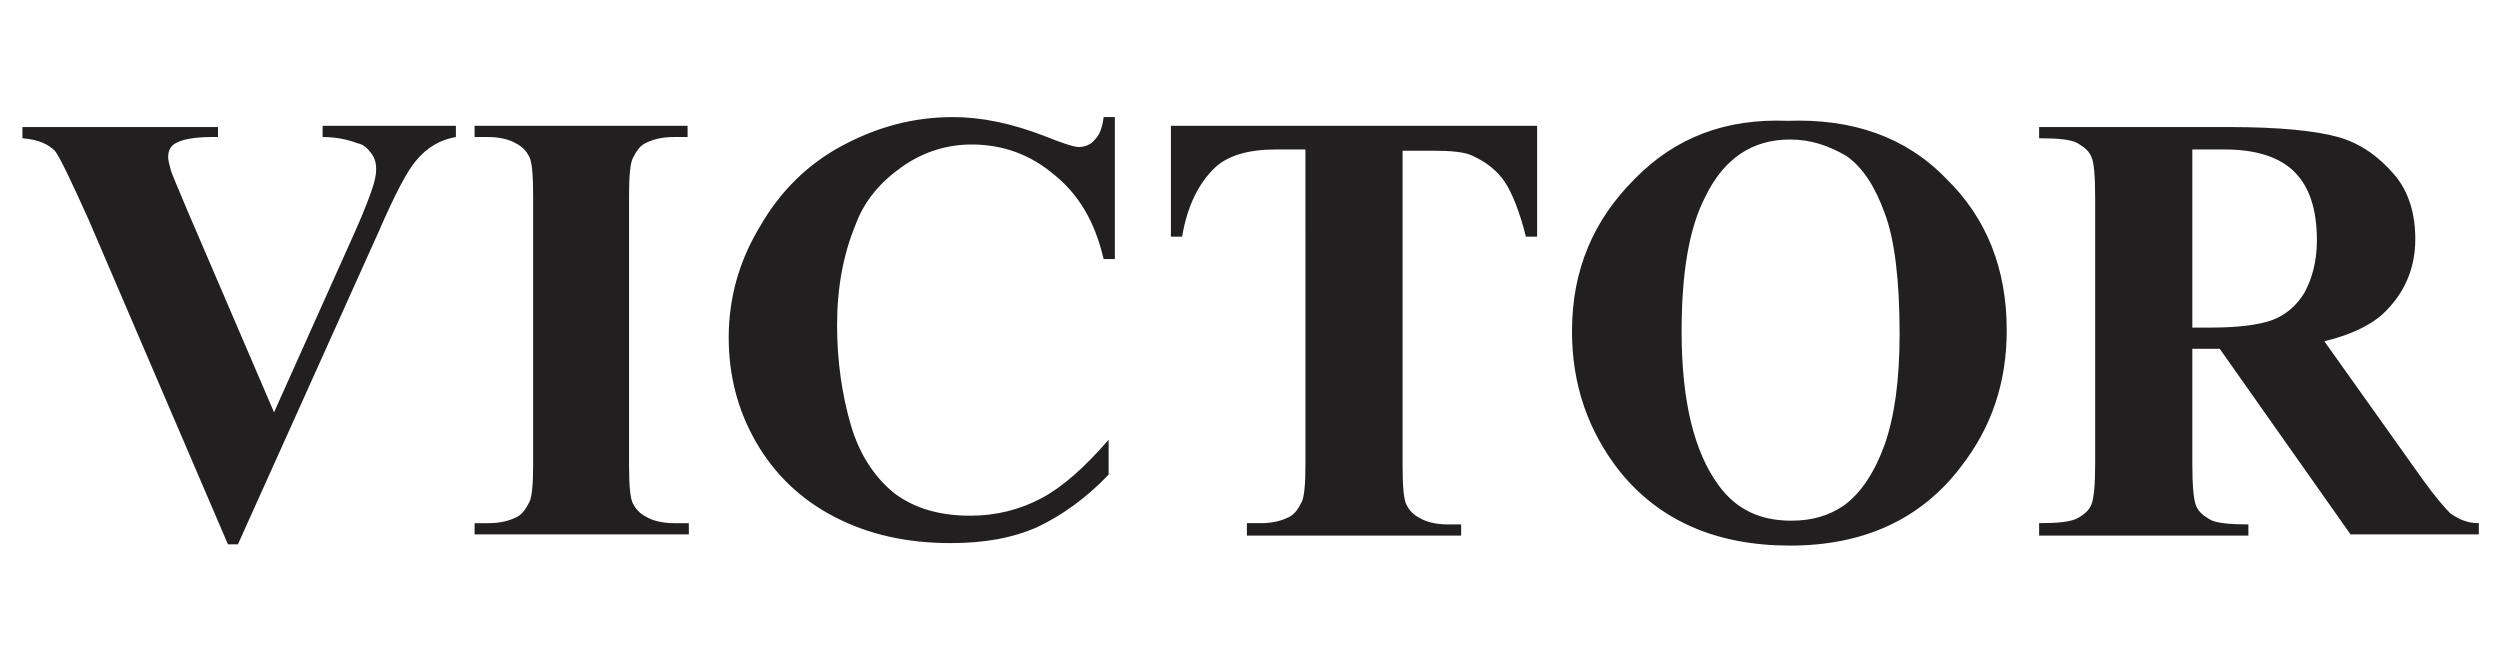
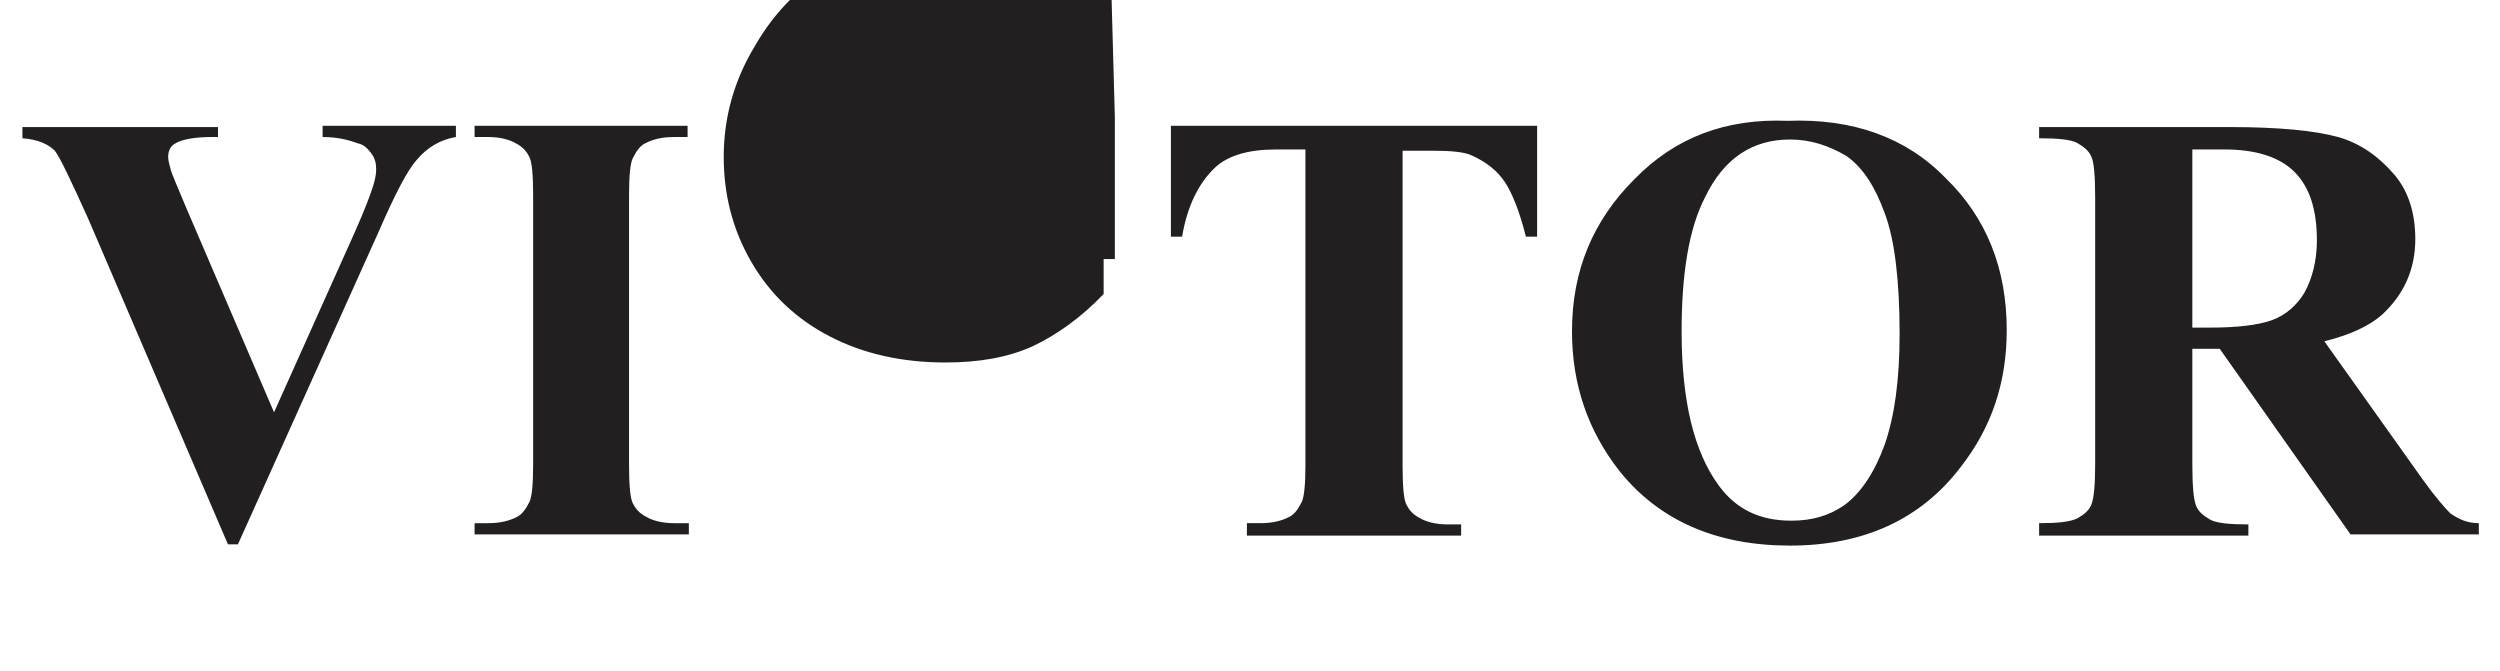
<svg xmlns="http://www.w3.org/2000/svg" id="Calque_1" viewBox="0 0 200.7 53.9">
  <style>.st0{fill:#221f20}</style>
-   <path class="st0" d="M36.6 10.1v.9c-1.2.2-2.3.8-3.2 1.9-.7.8-1.7 2.7-3 5.7L19.1 43.7h-.8L7.1 17.6c-1.4-3.1-2.3-5-2.7-5.5-.5-.5-1.3-.9-2.6-1v-.9h15.7v.8H17c-1.4 0-2.4.2-2.9.5-.4.2-.6.6-.6 1.1 0 .3.1.6.2 1s.6 1.5 1.3 3.2l7 16.3 6.5-14.5c.8-1.8 1.2-2.9 1.4-3.5.2-.6.3-1.1.3-1.5 0-.5-.1-.9-.4-1.3-.3-.4-.6-.7-1.1-.8-.8-.3-1.7-.5-2.8-.5v-.9h10.7zM55.3 42v.9H38.1V42h1.1c1 0 1.7-.2 2.3-.5.4-.2.7-.6 1-1.2.2-.4.3-1.4.3-3V15.7c0-1.7-.1-2.7-.3-3.1-.2-.4-.5-.8-1.1-1.1-.5-.3-1.3-.5-2.2-.5h-1.1v-.9h17.1v.9h-1.1c-1 0-1.7.2-2.3.5-.4.2-.7.6-1 1.2-.2.4-.3 1.4-.3 3v21.6c0 1.7.1 2.7.3 3.1.2.4.5.8 1.1 1.1.5.3 1.3.5 2.2.5h1.2zM89.5 9.4v11.4h-.9c-.7-3-2-5.2-4-6.8-1.9-1.6-4.1-2.4-6.6-2.4-2 0-3.9.6-5.6 1.8-1.7 1.2-3 2.7-3.7 4.6-1 2.4-1.5 5.1-1.5 8.1 0 2.9.4 5.6 1.1 8 .7 2.4 1.9 4.2 3.5 5.5 1.6 1.2 3.6 1.8 6.1 1.8 2.1 0 4-.5 5.7-1.4 1.7-.9 3.5-2.5 5.4-4.7v2.8c-1.8 1.9-3.8 3.3-5.7 4.2-2 .9-4.3 1.3-7 1.3-3.5 0-6.6-.7-9.3-2.1-2.7-1.4-4.8-3.4-6.3-6s-2.2-5.4-2.2-8.4c0-3.1.8-6.1 2.5-8.9 1.6-2.8 3.8-5 6.6-6.5s5.7-2.3 8.9-2.3c2.3 0 4.7.5 7.3 1.5 1.5.6 2.4.9 2.8.9.5 0 1-.2 1.3-.6.4-.4.6-1 .7-1.8h.9zM123.4 10.1V19h-.9c-.5-2-1.1-3.5-1.7-4.4-.6-.9-1.5-1.6-2.6-2.1-.6-.3-1.7-.4-3.2-.4h-2.4v25.3c0 1.7.1 2.7.3 3.1.2.4.5.8 1.1 1.1.5.3 1.3.5 2.2.5h1.1v.9h-17.2v-1h1.1c1 0 1.7-.2 2.3-.5.4-.2.7-.6 1-1.2.2-.4.3-1.4.3-3V12h-2.4c-2.2 0-3.8.5-4.8 1.4-1.4 1.3-2.3 3.2-2.7 5.6H94v-8.9h29.4zM143.5 9.7c5.2-.2 9.5 1.3 12.7 4.6 3.3 3.2 4.9 7.3 4.9 12.2 0 4.2-1.2 7.8-3.7 11-3.2 4.2-7.8 6.3-13.7 6.3-5.9 0-10.5-2-13.7-6-2.5-3.2-3.8-6.9-3.8-11.2 0-4.9 1.7-8.9 5-12.2 3.3-3.4 7.4-4.9 12.3-4.7zm.2 1.5c-3 0-5.3 1.5-6.8 4.6-1.3 2.5-1.9 6.1-1.9 10.8 0 5.6 1 9.7 3 12.4 1.4 1.9 3.3 2.8 5.8 2.8 1.7 0 3-.4 4.2-1.2 1.4-1 2.5-2.7 3.3-4.9.8-2.3 1.2-5.2 1.2-8.9 0-4.3-.4-7.6-1.2-9.7-.8-2.2-1.8-3.7-3.1-4.6-1.4-.8-2.8-1.3-4.5-1.3zM176 28v9.2c0 1.8.1 2.9.3 3.4.2.5.6.8 1.1 1.1.5.3 1.6.4 3.1.4v.9h-16.8v-1c1.5 0 2.5-.1 3.1-.4.5-.3.9-.6 1.1-1.1.2-.5.3-1.6.3-3.3V15.9c0-1.8-.1-2.9-.3-3.3-.2-.5-.6-.8-1.1-1.1-.5-.3-1.6-.4-3.1-.4v-.9H179c4 0 6.9.3 8.7.8 1.8.5 3.3 1.6 4.5 3s1.7 3.2 1.7 5.2c0 2.4-.9 4.4-2.6 6-1.1 1-2.7 1.7-4.7 2.2l7.9 11.1c1 1.4 1.8 2.3 2.2 2.7.7.5 1.4.8 2.3.8v.9h-10.3L178.2 28H176zm0-16.1v14.4h1.4c2.2 0 3.9-.2 5-.6 1.1-.4 2-1.2 2.6-2.2.6-1.1 1-2.5 1-4.2 0-2.5-.6-4.3-1.8-5.5-1.2-1.2-3.1-1.8-5.6-1.8H176z" />
+   <path class="st0" d="M36.6 10.1v.9c-1.2.2-2.3.8-3.2 1.9-.7.8-1.7 2.7-3 5.7L19.1 43.7h-.8L7.1 17.6c-1.4-3.1-2.3-5-2.7-5.5-.5-.5-1.3-.9-2.6-1v-.9h15.7v.8H17c-1.4 0-2.4.2-2.9.5-.4.2-.6.6-.6 1.1 0 .3.1.6.2 1s.6 1.5 1.3 3.2l7 16.3 6.5-14.5c.8-1.8 1.2-2.9 1.4-3.5.2-.6.3-1.1.3-1.5 0-.5-.1-.9-.4-1.3-.3-.4-.6-.7-1.1-.8-.8-.3-1.7-.5-2.8-.5v-.9h10.7zM55.3 42v.9H38.1V42h1.1c1 0 1.7-.2 2.3-.5.4-.2.7-.6 1-1.2.2-.4.3-1.4.3-3V15.7c0-1.7-.1-2.7-.3-3.1-.2-.4-.5-.8-1.1-1.1-.5-.3-1.3-.5-2.2-.5h-1.1v-.9h17.1v.9h-1.1c-1 0-1.7.2-2.3.5-.4.2-.7.6-1 1.2-.2.4-.3 1.4-.3 3v21.6c0 1.7.1 2.7.3 3.1.2.4.5.8 1.1 1.1.5.3 1.3.5 2.2.5h1.2zM89.5 9.4v11.4h-.9v2.8c-1.8 1.9-3.8 3.3-5.7 4.2-2 .9-4.3 1.3-7 1.3-3.5 0-6.6-.7-9.3-2.1-2.7-1.4-4.8-3.4-6.3-6s-2.2-5.4-2.2-8.4c0-3.1.8-6.1 2.5-8.9 1.6-2.8 3.8-5 6.6-6.5s5.7-2.3 8.9-2.3c2.3 0 4.7.5 7.3 1.5 1.5.6 2.4.9 2.8.9.5 0 1-.2 1.3-.6.4-.4.6-1 .7-1.8h.9zM123.4 10.1V19h-.9c-.5-2-1.1-3.5-1.7-4.4-.6-.9-1.5-1.6-2.6-2.1-.6-.3-1.7-.4-3.2-.4h-2.4v25.3c0 1.7.1 2.7.3 3.1.2.4.5.8 1.1 1.1.5.3 1.3.5 2.2.5h1.1v.9h-17.2v-1h1.1c1 0 1.7-.2 2.3-.5.4-.2.7-.6 1-1.2.2-.4.3-1.4.3-3V12h-2.4c-2.2 0-3.8.5-4.8 1.4-1.4 1.3-2.3 3.2-2.7 5.6H94v-8.9h29.4zM143.5 9.7c5.2-.2 9.5 1.3 12.7 4.6 3.3 3.2 4.9 7.3 4.9 12.2 0 4.2-1.2 7.8-3.7 11-3.2 4.2-7.8 6.3-13.7 6.3-5.9 0-10.5-2-13.7-6-2.5-3.2-3.8-6.9-3.8-11.2 0-4.9 1.7-8.9 5-12.2 3.3-3.4 7.4-4.9 12.3-4.7zm.2 1.5c-3 0-5.3 1.5-6.8 4.6-1.3 2.5-1.9 6.1-1.9 10.8 0 5.6 1 9.7 3 12.4 1.4 1.9 3.3 2.8 5.8 2.8 1.7 0 3-.4 4.2-1.2 1.4-1 2.5-2.7 3.3-4.9.8-2.3 1.2-5.2 1.2-8.9 0-4.3-.4-7.6-1.2-9.7-.8-2.2-1.8-3.7-3.1-4.6-1.4-.8-2.8-1.3-4.5-1.3zM176 28v9.2c0 1.8.1 2.9.3 3.4.2.5.6.8 1.1 1.1.5.3 1.6.4 3.1.4v.9h-16.8v-1c1.5 0 2.5-.1 3.1-.4.5-.3.9-.6 1.1-1.1.2-.5.3-1.6.3-3.3V15.9c0-1.8-.1-2.9-.3-3.3-.2-.5-.6-.8-1.1-1.1-.5-.3-1.6-.4-3.1-.4v-.9H179c4 0 6.9.3 8.7.8 1.8.5 3.3 1.6 4.5 3s1.7 3.2 1.7 5.2c0 2.4-.9 4.4-2.6 6-1.1 1-2.7 1.7-4.7 2.2l7.9 11.1c1 1.4 1.8 2.3 2.2 2.7.7.5 1.4.8 2.3.8v.9h-10.3L178.2 28H176zm0-16.1v14.4h1.4c2.2 0 3.9-.2 5-.6 1.1-.4 2-1.2 2.6-2.2.6-1.1 1-2.5 1-4.2 0-2.5-.6-4.3-1.8-5.5-1.2-1.2-3.1-1.8-5.6-1.8H176z" />
</svg>